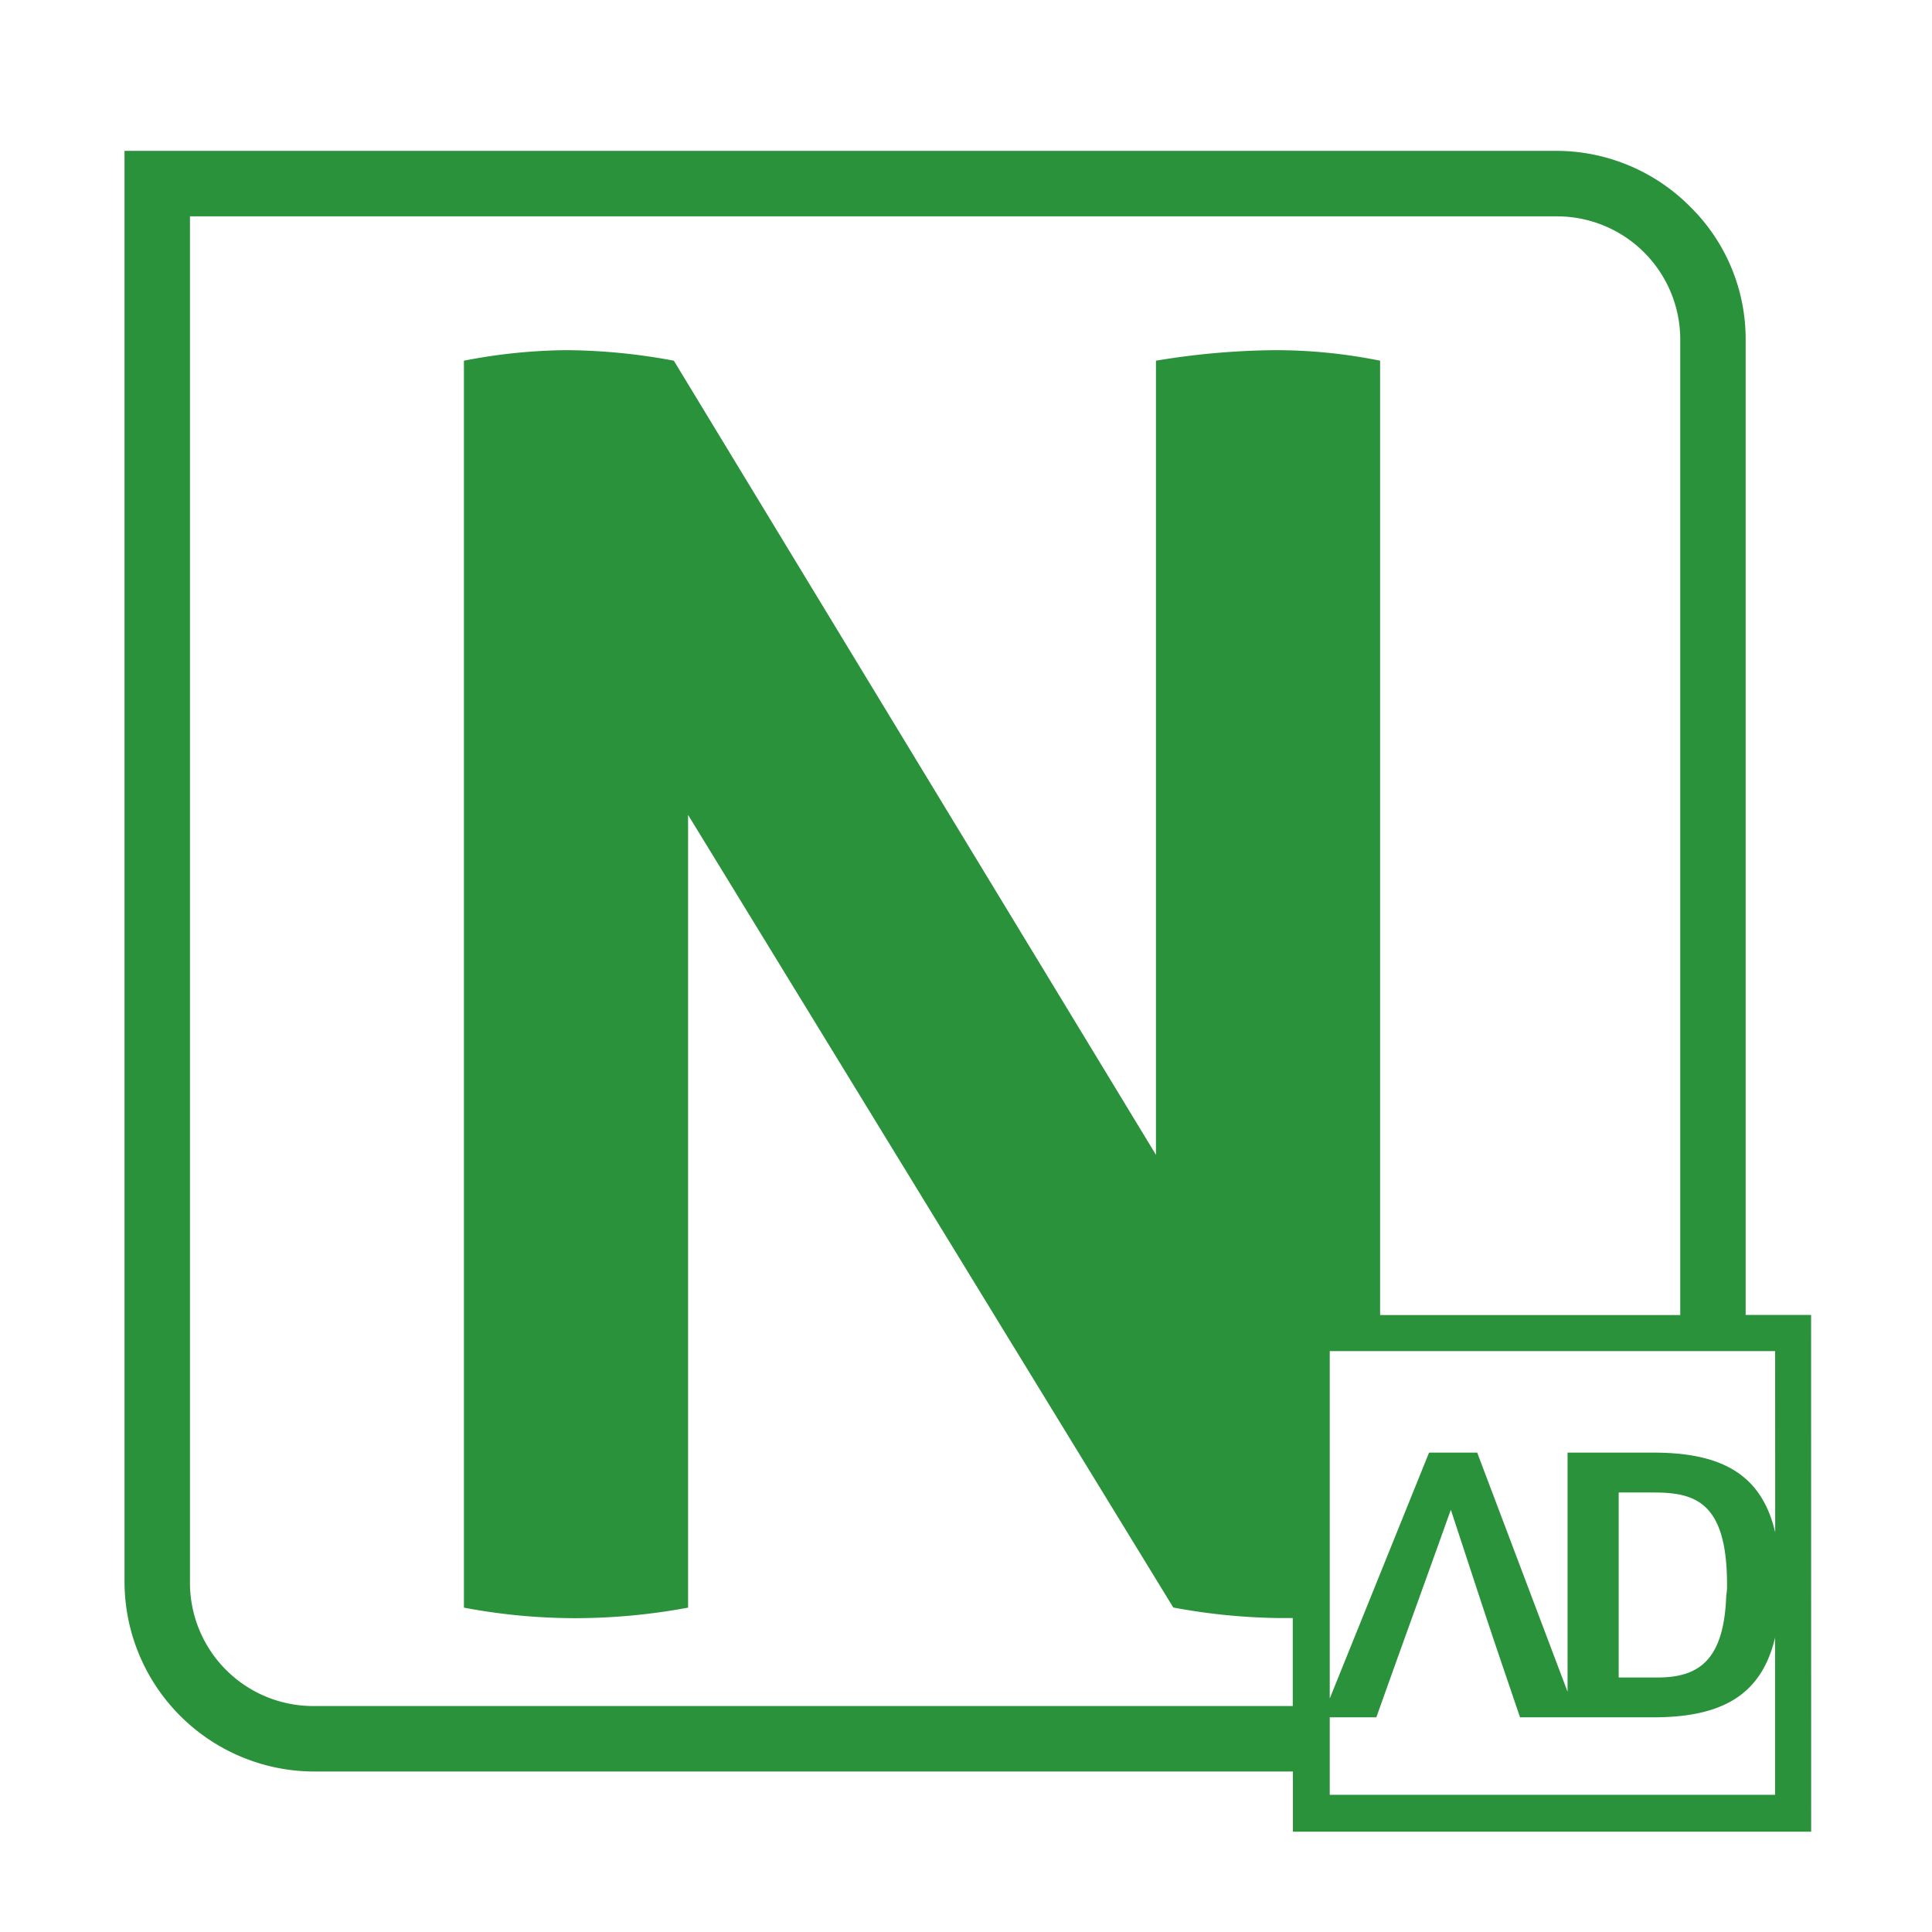
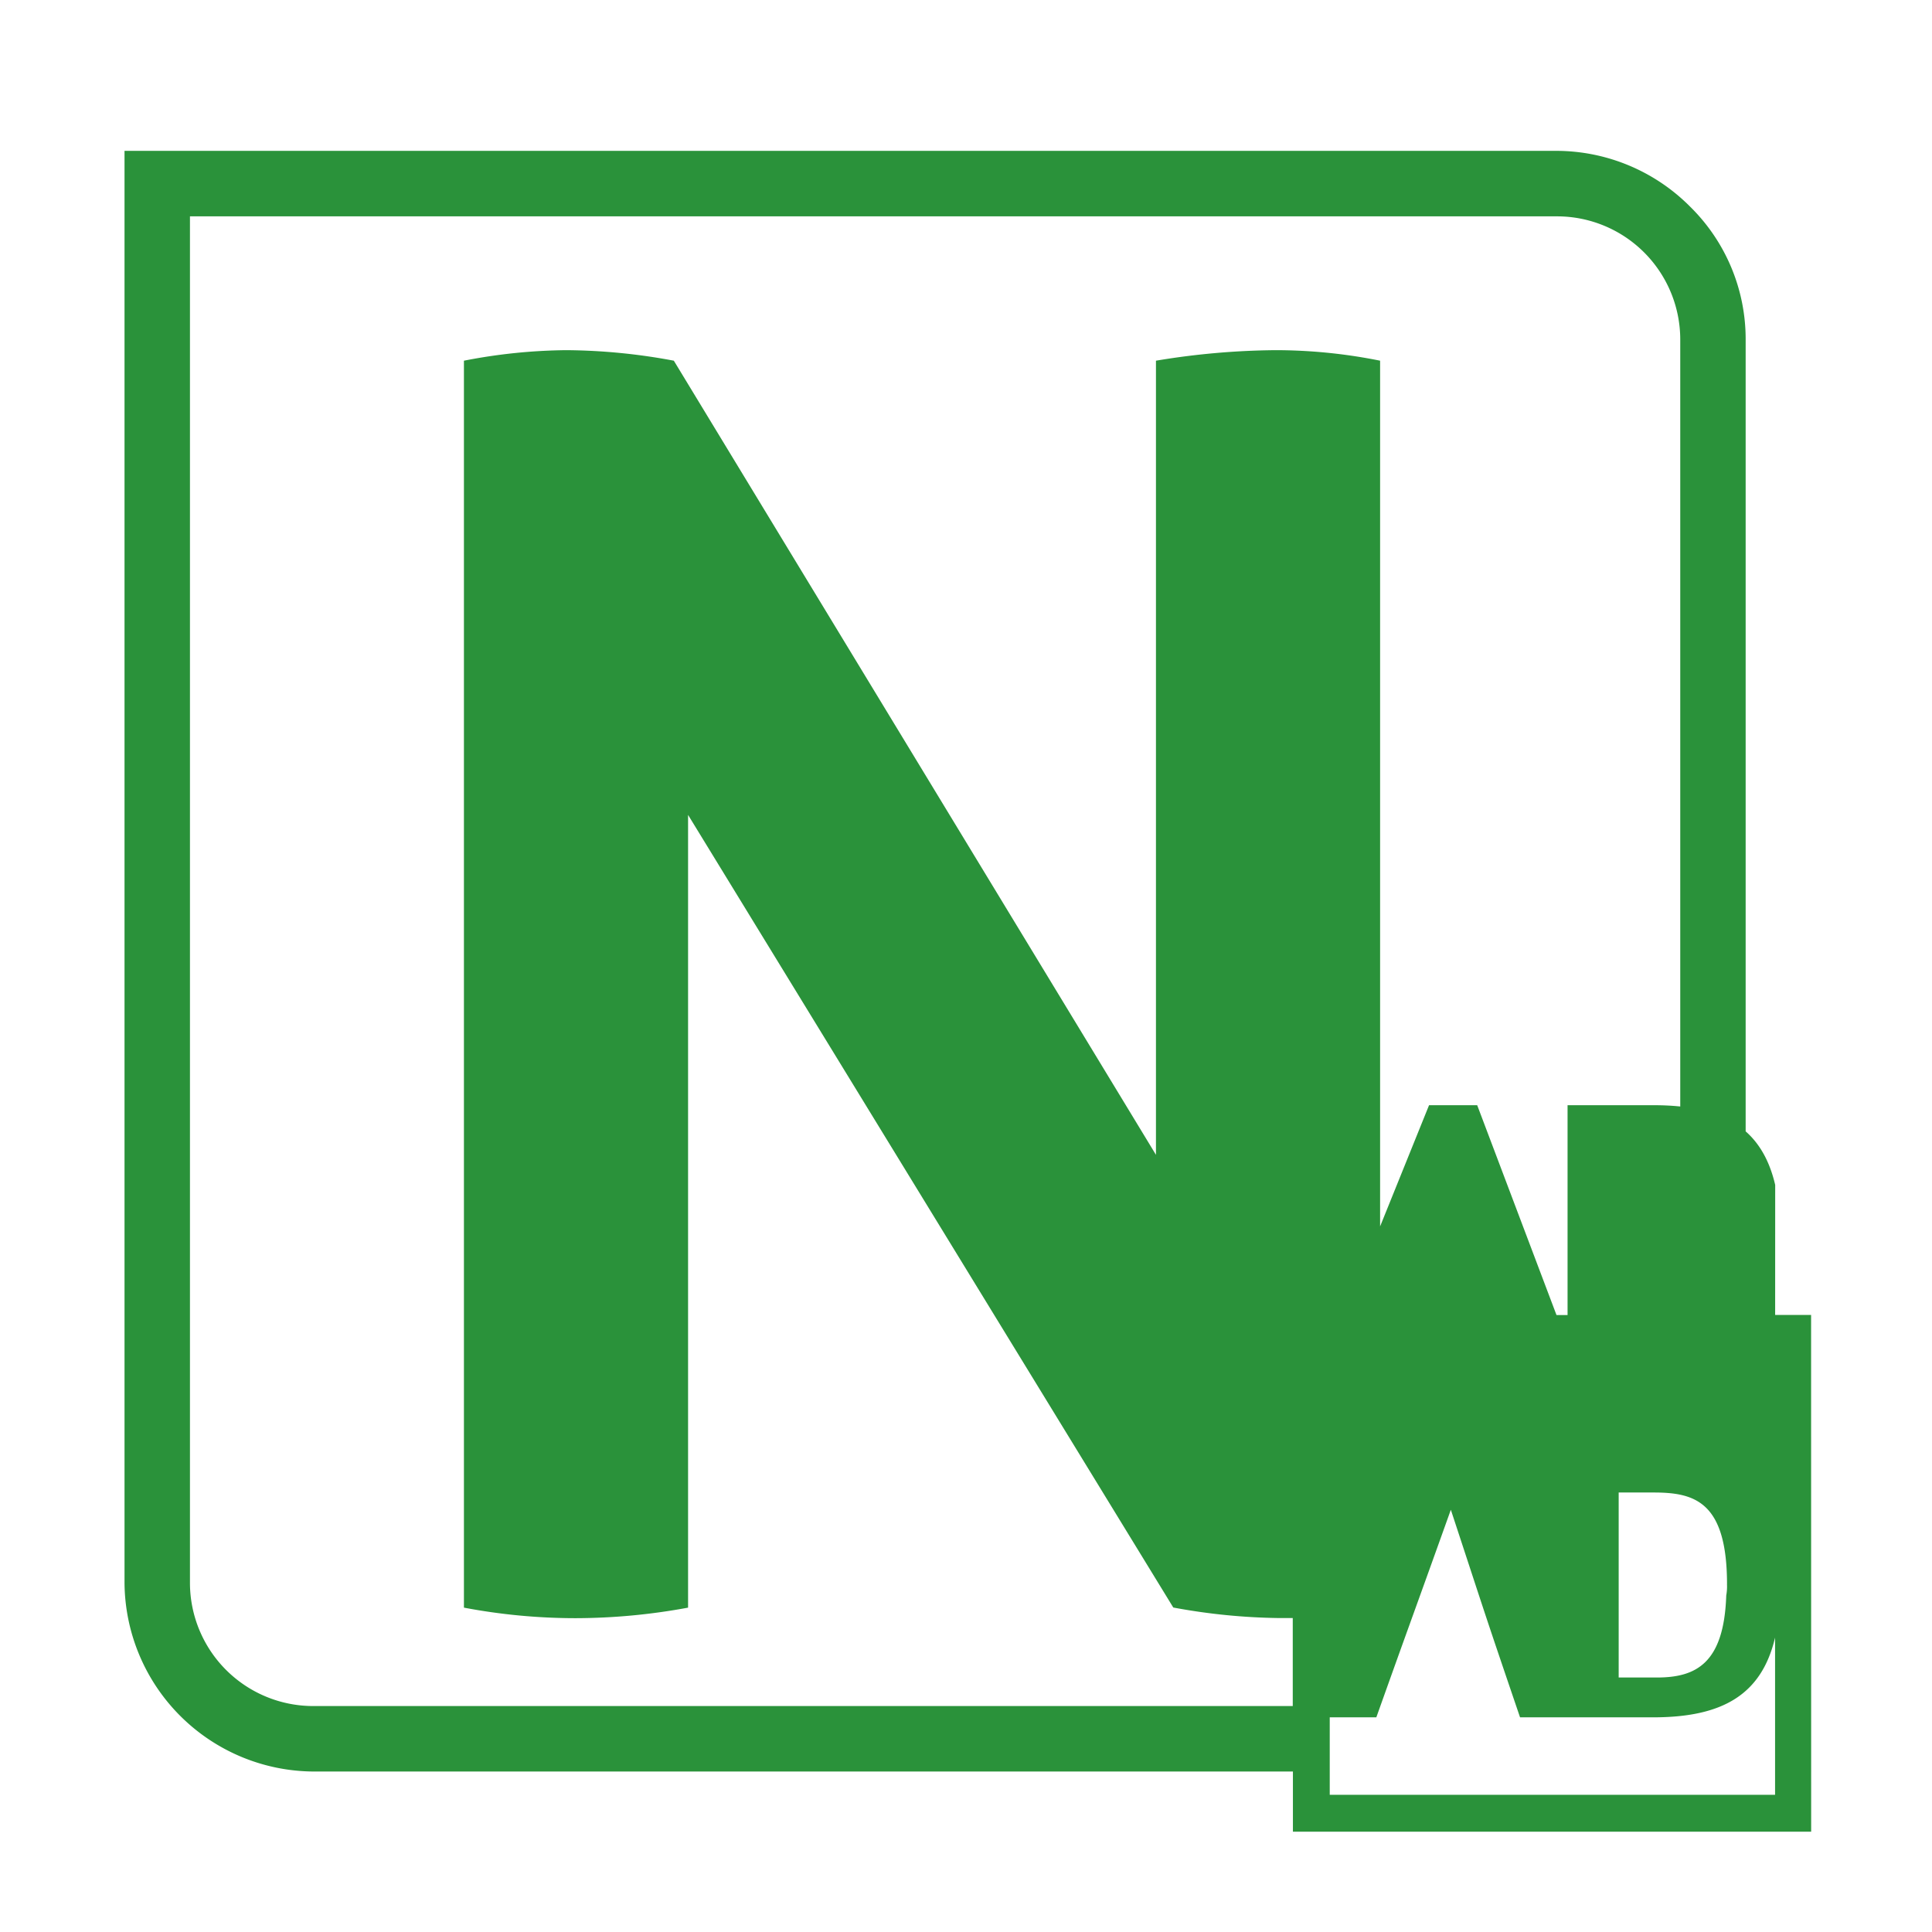
<svg xmlns="http://www.w3.org/2000/svg" id="Icon-Notar" width="62" height="62" viewBox="0 0 62 62">
-   <rect id="Retângulo_2889" data-name="Retângulo 2889" width="62" height="62" fill="#fff" opacity="0" />
-   <path id="Caminho_2" data-name="Caminho 2" d="M140.868,368.251H97V412.1a3.957,3.957,0,0,0,3.959,3.958h31.431v-2.824h-.434a19.717,19.717,0,0,1-3.4-.338l-15.571-25.436V412.9a19.937,19.937,0,0,1-3.62.338,19.231,19.231,0,0,1-3.573-.338V372.884a17.85,17.85,0,0,1,3.283-.338,19.218,19.218,0,0,1,3.453.338L128,398.369V372.884a24.318,24.318,0,0,1,3.838-.338,17.009,17.009,0,0,1,3.355.338V403.51h9.632v-31.3a3.955,3.955,0,0,0-3.958-3.958m8.159,51.838H132.395v-1.931H100.963A6.1,6.1,0,0,1,94.9,412.1v-45.95h45.964a6.061,6.061,0,0,1,4.273,1.786,5.958,5.958,0,0,1,1.787,4.271v31.3h2.1Zm-2.7-7.94c0-2.679-1.062-2.945-2.366-2.945h-1.111v5.937h1.231c1.255,0,2.149-.459,2.221-2.631a1.617,1.617,0,0,0,.024-.362m1.545-7.482H133.577v11.149l3.187-7.891h1.545l2.9,7.674v-7.674h2.752c2.2,0,3.476.7,3.911,2.558ZM133.577,416.42v2.486h14.291v-5.044c-.434,1.835-1.69,2.558-3.911,2.558h-4.273c-1.208-3.548-.99-2.92-2.221-6.661-1.183,3.307-1.3,3.6-2.391,6.661Z" transform="translate(-90.904 -361.309)" fill="#2a923a" />
+   <path id="Caminho_2" data-name="Caminho 2" d="M140.868,368.251H97V412.1a3.957,3.957,0,0,0,3.959,3.958h31.431v-2.824h-.434a19.717,19.717,0,0,1-3.4-.338l-15.571-25.436V412.9a19.937,19.937,0,0,1-3.62.338,19.231,19.231,0,0,1-3.573-.338V372.884a17.85,17.85,0,0,1,3.283-.338,19.218,19.218,0,0,1,3.453.338L128,398.369V372.884a24.318,24.318,0,0,1,3.838-.338,17.009,17.009,0,0,1,3.355.338V403.51h9.632v-31.3a3.955,3.955,0,0,0-3.958-3.958m8.159,51.838H132.395v-1.931H100.963A6.1,6.1,0,0,1,94.9,412.1v-45.95h45.964a6.061,6.061,0,0,1,4.273,1.786,5.958,5.958,0,0,1,1.787,4.271v31.3h2.1Zm-2.7-7.94c0-2.679-1.062-2.945-2.366-2.945h-1.111v5.937h1.231c1.255,0,2.149-.459,2.221-2.631a1.617,1.617,0,0,0,.024-.362m1.545-7.482H133.577l3.187-7.891h1.545l2.9,7.674v-7.674h2.752c2.2,0,3.476.7,3.911,2.558ZM133.577,416.42v2.486h14.291v-5.044c-.434,1.835-1.69,2.558-3.911,2.558h-4.273c-1.208-3.548-.99-2.92-2.221-6.661-1.183,3.307-1.3,3.6-2.391,6.661Z" transform="translate(-90.904 -361.309)" fill="#2a923a" />
</svg>